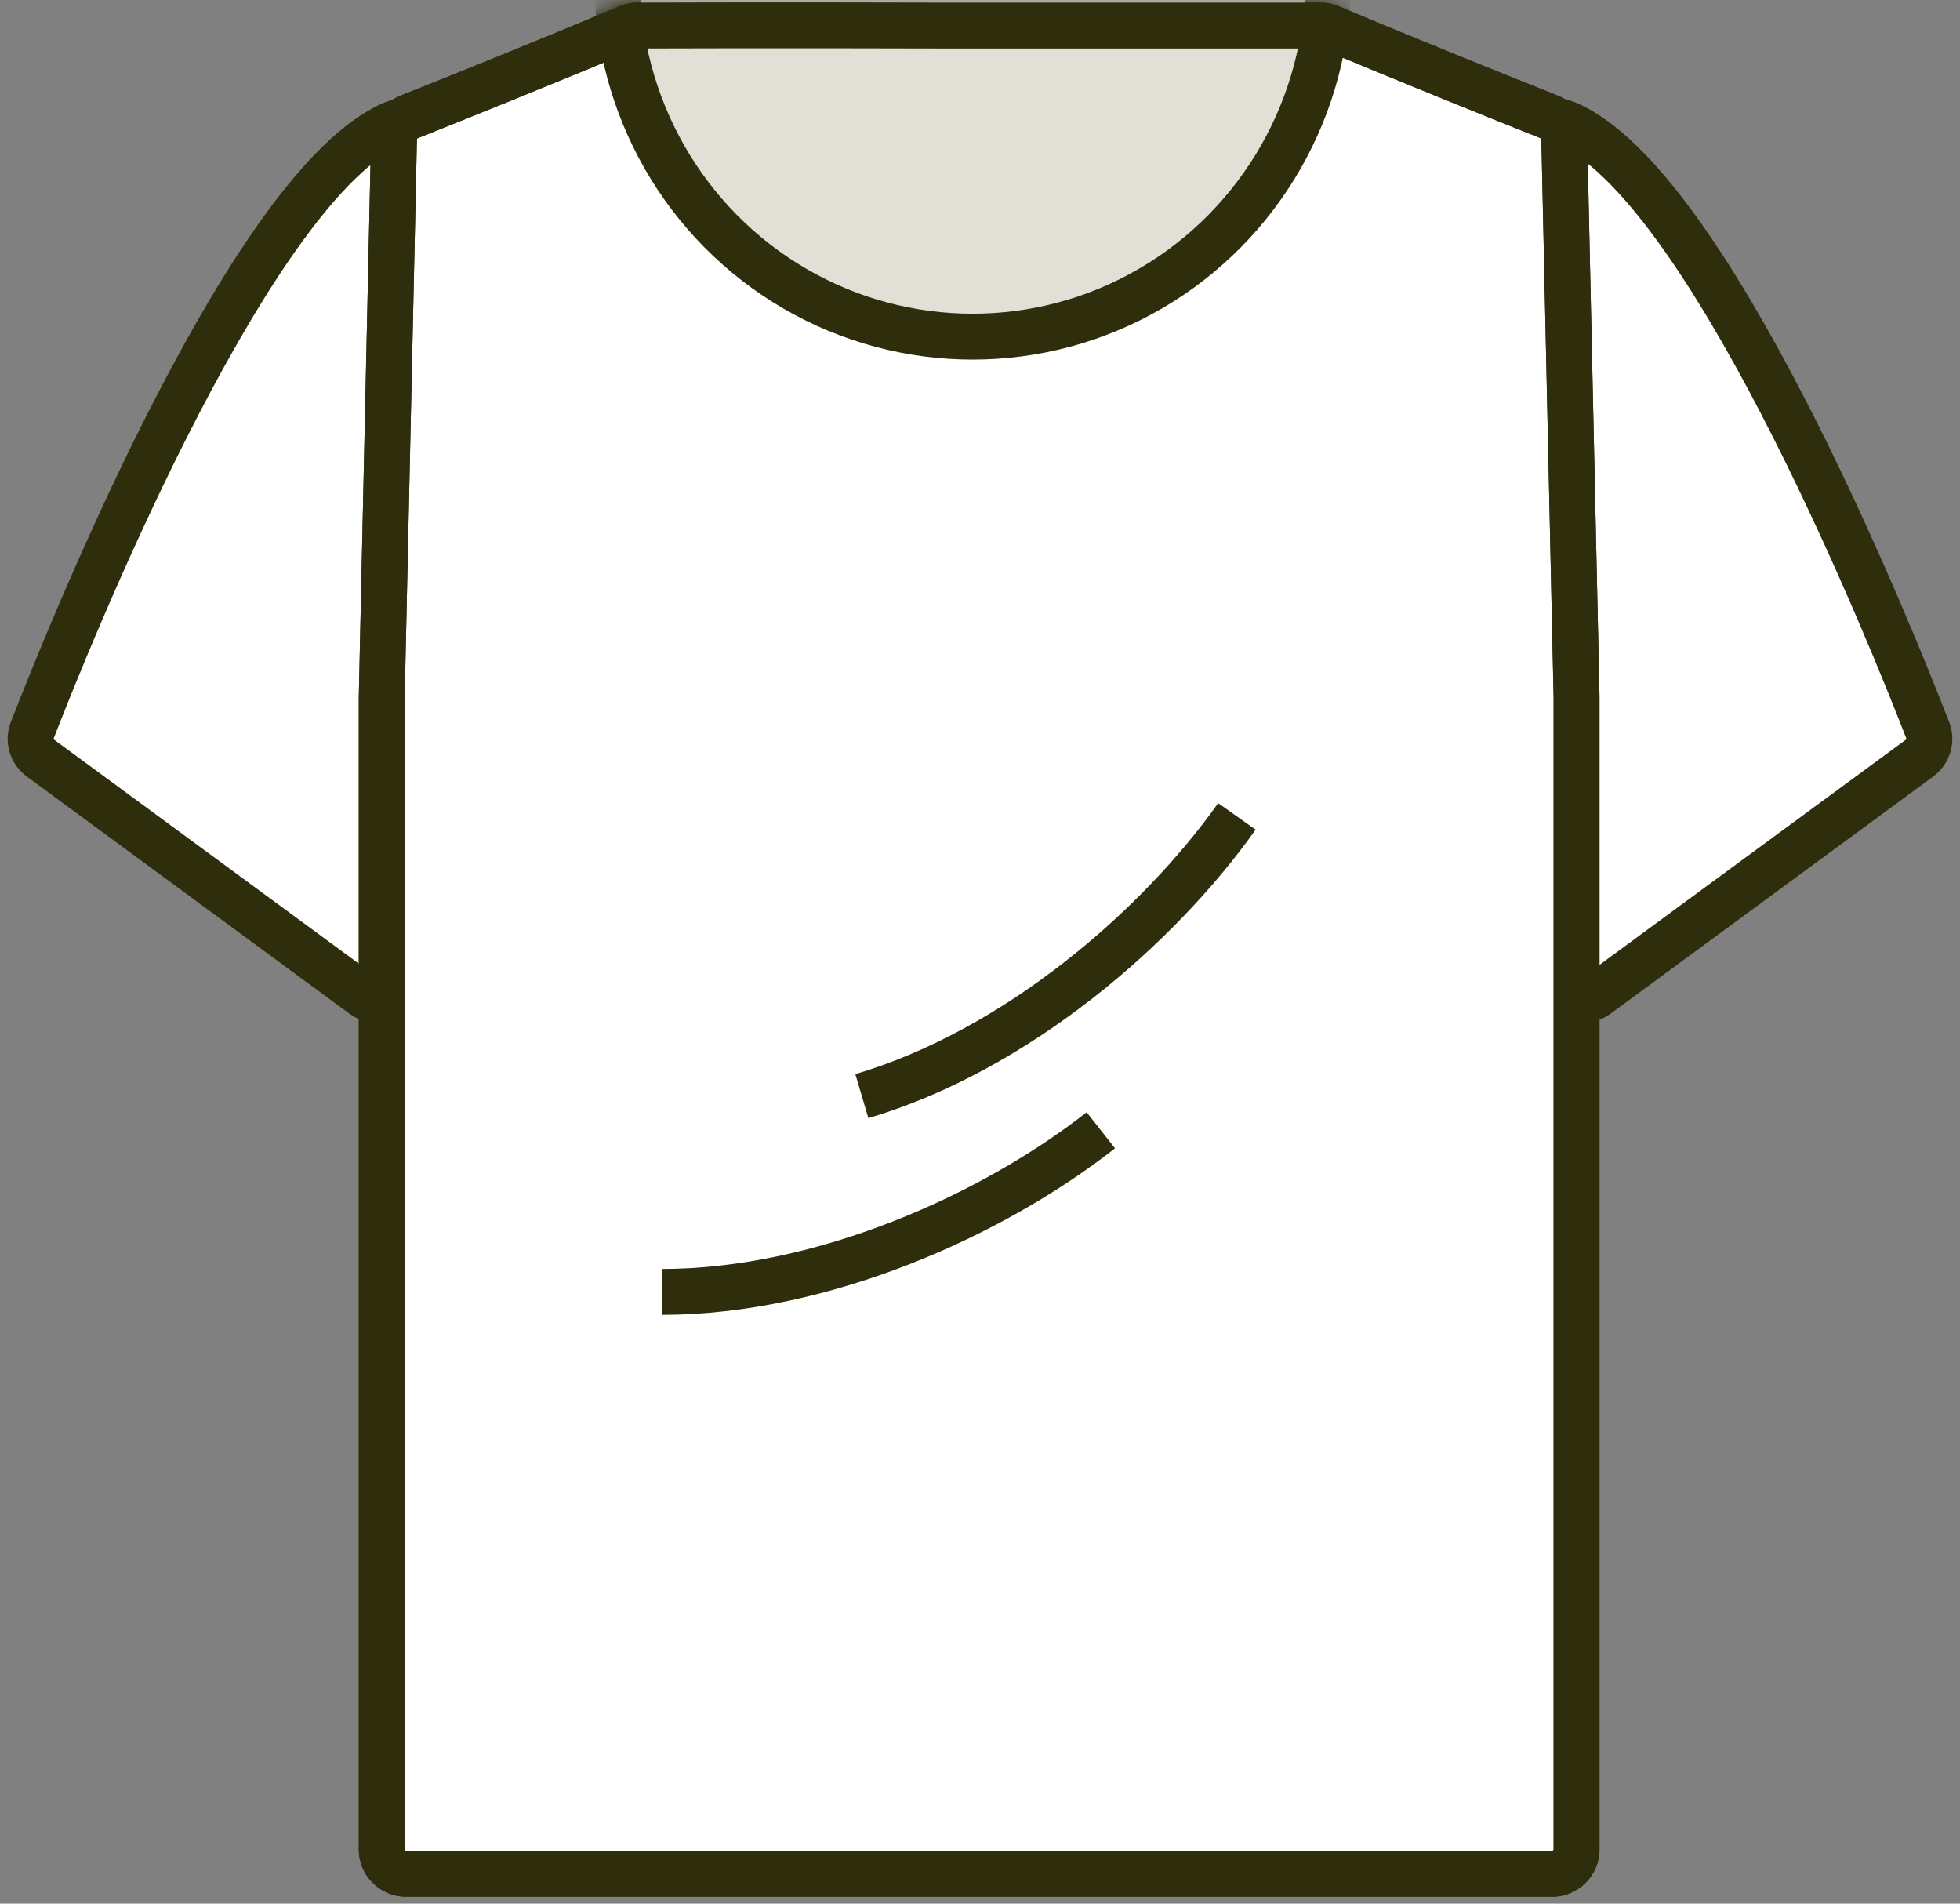
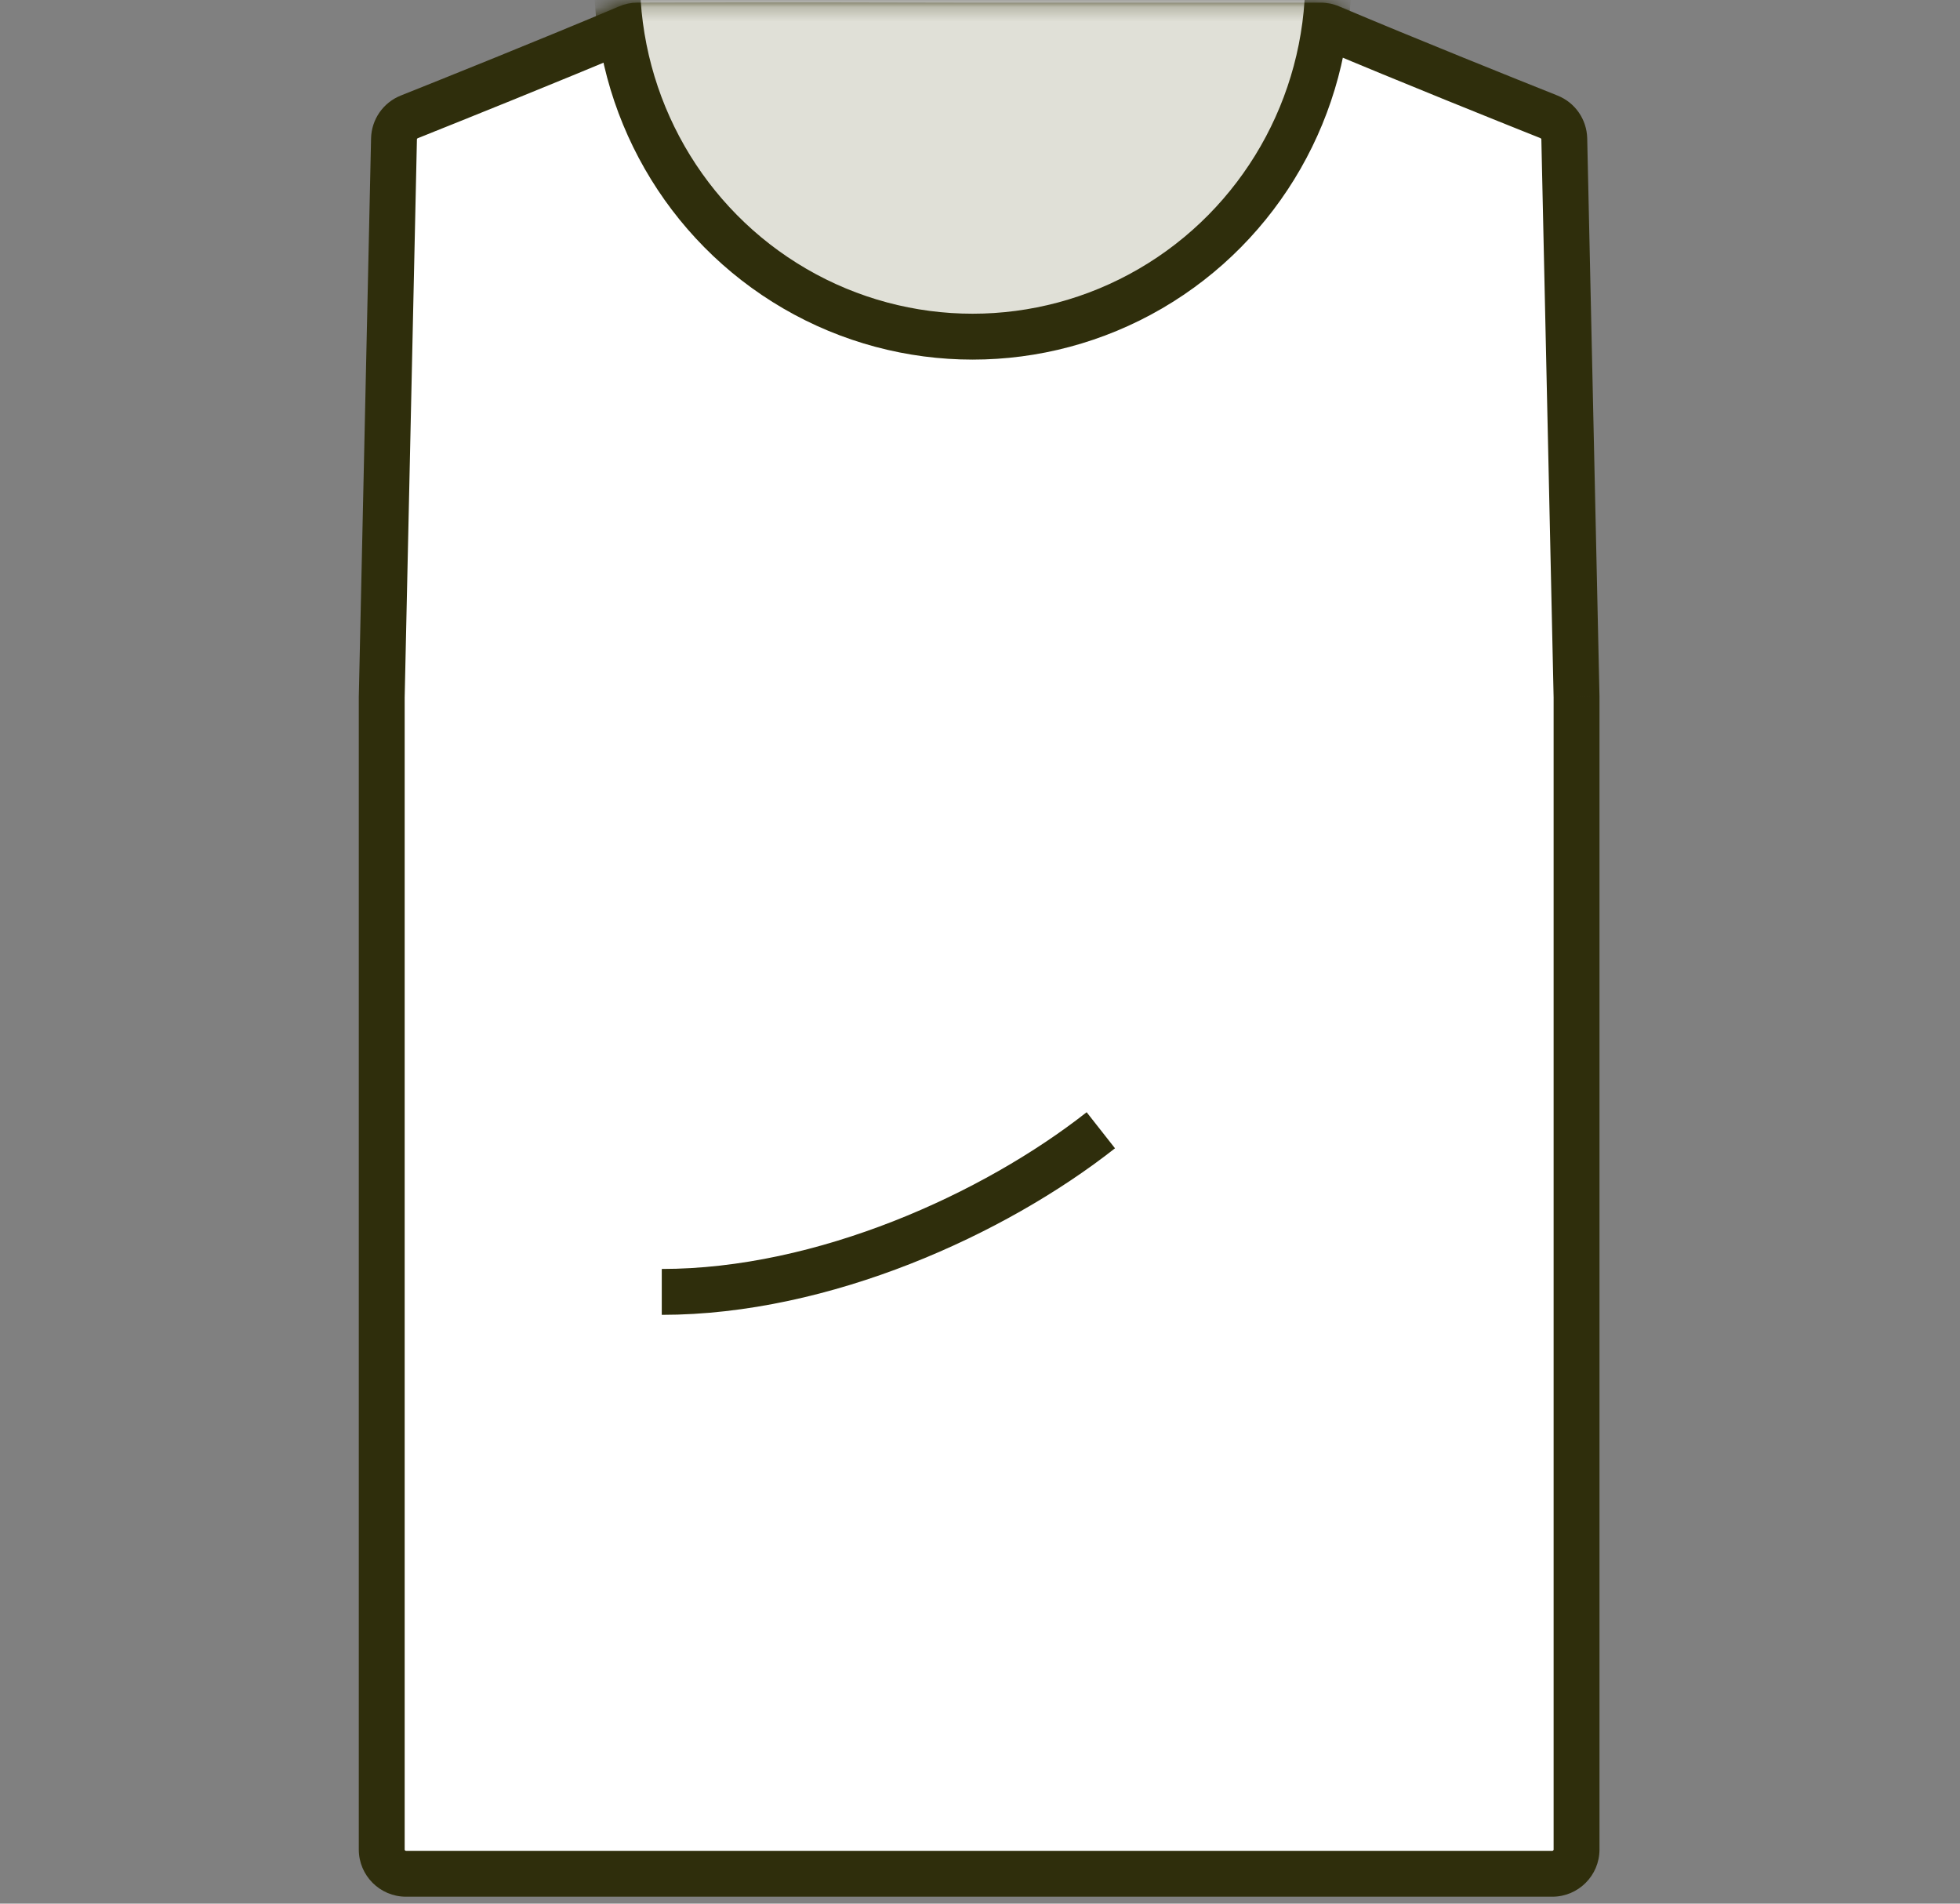
<svg xmlns="http://www.w3.org/2000/svg" width="138" height="134" viewBox="0 0 138 134" fill="none">
  <rect x="0" y="0" width="138" height="134" fill="#808080" stroke="none" />
  <g id="T shirt">
    <g id=" Sleeve Left">
-       <path id="Union" d="M44.093 35.557C44.336 35.041 44.306 34.437 44.012 33.948L28.872 8.726C28.806 8.617 28.72 8.515 28.593 8.502C28.349 8.477 27.811 8.559 26.705 9.207C16.792 15.023 4.735 45.052 2.267 51.415C1.99 52.129 2.238 52.914 2.854 53.367L25.57 70.061C26.437 70.698 27.67 70.386 28.129 69.413L44.093 35.557Z" fill="white" stroke="#2F2E0C" stroke-width="3.23" stroke-linejoin="round" />
-     </g>
+       </g>
    <g id="Sleeve Right">
-       <path id="Union_2" d="M93.907 35.557C93.664 35.041 93.694 34.437 93.988 33.948L109.129 8.726C109.194 8.617 109.28 8.515 109.407 8.502C109.651 8.477 110.189 8.559 111.295 9.207C121.208 15.023 133.265 45.052 135.733 51.415C136.01 52.129 135.762 52.914 135.146 53.367L112.43 70.061C111.563 70.698 110.33 70.386 109.871 69.413L93.907 35.557Z" fill="white" stroke="#2F2E0C" stroke-width="3.23" stroke-linejoin="round" />
-     </g>
+       </g>
    <g id="Body">
      <g id="Union_3">
        <path d="M67.49 1.801H92.987C93.217 1.801 93.442 1.846 93.653 1.936C99.041 4.214 106.371 7.152 109.065 8.227C109.703 8.482 110.124 9.091 110.139 9.778L111.002 49.058L111.002 130.188C111.002 131.132 110.237 131.897 109.292 131.897L28.587 131.897C27.643 131.897 26.877 131.132 26.877 130.188V49.057L27.74 9.778C27.756 9.091 28.176 8.482 28.814 8.227C31.509 7.151 38.842 4.212 44.231 1.934C44.439 1.845 44.657 1.8 44.883 1.799C46.563 1.793 54.426 1.766 67.267 1.801C67.342 1.801 67.416 1.801 67.49 1.801Z" fill="white" />
        <path d="M67.49 1.801V3.416L67.482 3.416L67.49 1.801ZM111.002 49.058L112.617 49.022C112.617 49.034 112.617 49.046 112.617 49.058H111.002ZM26.877 49.057H25.262C25.262 49.046 25.262 49.034 25.263 49.022L26.877 49.057ZM67.267 1.801L67.271 3.416L67.263 3.416L67.267 1.801ZM44.231 1.934L43.602 0.446L44.231 1.934ZM109.292 131.897L109.292 133.512L109.292 131.897ZM27.74 9.778L29.355 9.813L27.74 9.778ZM28.814 8.227L29.413 9.727L28.814 8.227ZM26.877 130.188H28.492H26.877ZM28.587 131.897V130.282V131.897ZM93.653 1.936L93.024 3.423L93.653 1.936ZM92.987 3.416H67.49V0.186H92.987V3.416ZM108.466 9.727C105.773 8.652 98.429 5.708 93.024 3.423L94.282 0.448C99.653 2.719 106.969 5.652 109.664 6.727L108.466 9.727ZM109.387 49.093L108.524 9.814L111.753 9.743L112.617 49.022L109.387 49.093ZM109.387 130.188L109.387 49.058H112.617L112.617 130.188H109.387ZM25.262 130.188L25.262 49.057H28.492L28.492 130.188H25.262ZM25.263 49.022L26.126 9.742L29.355 9.813L28.492 49.093L25.263 49.022ZM28.215 6.727C30.911 5.651 38.23 2.717 43.602 0.446L44.859 3.421C39.454 5.707 32.107 8.652 29.413 9.727L28.215 6.727ZM44.877 0.184C46.56 0.178 54.427 0.151 67.271 0.186L67.263 3.416C54.426 3.381 46.566 3.408 44.89 3.414L44.877 0.184ZM67.263 0.186C67.341 0.186 67.42 0.186 67.498 0.186L67.482 3.416C67.412 3.416 67.342 3.416 67.271 3.416L67.263 0.186ZM28.587 130.282L109.292 130.282L109.292 133.512L28.587 133.512L28.587 130.282ZM43.602 0.446C44.005 0.276 44.434 0.186 44.877 0.184L44.89 3.414C44.883 3.414 44.879 3.415 44.876 3.415C44.874 3.416 44.869 3.417 44.859 3.421L43.602 0.446ZM112.617 130.188C112.617 132.024 111.129 133.512 109.292 133.512L109.292 130.282C109.345 130.282 109.387 130.24 109.387 130.188H112.617ZM26.126 9.742C26.155 8.411 26.973 7.223 28.215 6.727L29.413 9.727C29.38 9.74 29.356 9.771 29.355 9.813L26.126 9.742ZM109.664 6.727C110.907 7.223 111.724 8.412 111.753 9.743L108.524 9.814C108.523 9.771 108.499 9.74 108.466 9.727L109.664 6.727ZM28.492 130.188C28.492 130.24 28.535 130.282 28.587 130.282L28.587 133.512C26.751 133.512 25.262 132.024 25.262 130.188H28.492ZM92.987 0.186C93.431 0.186 93.87 0.274 94.282 0.448L93.024 3.423C93.013 3.418 93.002 3.416 92.987 3.416V0.186Z" fill="#2F2E0C" />
      </g>
      <g id="Mask group">
        <g id="Mask group_2">
          <mask id="mask0_9738_1426" style="mask-type:alpha" maskUnits="userSpaceOnUse" x="24" y="0" width="89" height="134">
-             <path id="Union_4" d="M66.968 1.801L92.528 1.801C92.757 1.801 92.982 1.846 93.193 1.935C98.582 4.213 105.912 7.152 108.606 8.227C109.244 8.482 109.664 9.091 109.68 9.778L110.543 49.057L110.543 130.188C110.543 131.132 109.777 131.897 108.833 131.897L28.128 131.897C27.183 131.897 26.418 131.132 26.418 130.188L26.418 49.057L27.281 9.778C27.296 9.091 27.717 8.482 28.355 8.227C31.05 7.151 38.383 4.212 43.771 1.934C43.98 1.845 44.198 1.8 44.424 1.799C46.104 1.793 53.967 1.766 66.808 1.801C66.861 1.801 66.915 1.801 66.968 1.801Z" fill="white" stroke="black" stroke-width="3.23" stroke-linejoin="round" />
+             <path id="Union_4" d="M66.968 1.801L92.528 1.801C92.757 1.801 92.982 1.846 93.193 1.935C98.582 4.213 105.912 7.152 108.606 8.227C109.244 8.482 109.664 9.091 109.68 9.778L110.543 49.057L110.543 130.188L28.128 131.897C27.183 131.897 26.418 131.132 26.418 130.188L26.418 49.057L27.281 9.778C27.296 9.091 27.717 8.482 28.355 8.227C31.05 7.151 38.383 4.212 43.771 1.934C43.98 1.845 44.198 1.8 44.424 1.799C46.104 1.793 53.967 1.766 66.808 1.801C66.861 1.801 66.915 1.801 66.968 1.801Z" fill="white" stroke="black" stroke-width="3.23" stroke-linejoin="round" />
          </mask>
          <g mask="url(#mask0_9738_1426)">
            <ellipse id="Ellipse 4487" cx="68.481" cy="-1.529" rx="25.037" ry="25.227" fill="#E0E0D7" stroke="#2F2E0C" stroke-width="3.23" stroke-linejoin="round" />
            <path id="Vector 3027" d="M46.594 90.939C57.971 90.939 69.999 85.464 77.507 79.561" stroke="#2F2E0C" stroke-width="3.23" stroke-linejoin="round" />
-             <path id="Vector 3028" d="M60.681 77.158C71.588 73.926 81.566 65.26 87.088 57.467" stroke="#2F2E0C" stroke-width="3.23" stroke-linejoin="round" />
          </g>
        </g>
      </g>
-       <path id="Union_5" d="M67.49 1.801V3.416L67.482 3.416L67.49 1.801ZM111.002 49.058L112.617 49.022C112.617 49.034 112.617 49.046 112.617 49.058H111.002ZM26.877 49.057H25.262C25.262 49.046 25.262 49.034 25.263 49.022L26.877 49.057ZM67.267 1.801L67.271 3.416L67.263 3.416L67.267 1.801ZM44.231 1.934L43.602 0.446L44.231 1.934ZM109.292 131.897L109.292 133.512L109.292 131.897ZM27.74 9.778L29.355 9.813L27.74 9.778ZM28.814 8.227L29.413 9.727L28.814 8.227ZM26.877 130.188H28.492H26.877ZM28.587 131.897V130.282V131.897ZM93.653 1.936L93.024 3.423L93.653 1.936ZM92.987 3.416H67.49V0.186H92.987V3.416ZM108.466 9.727C105.773 8.652 98.429 5.708 93.024 3.423L94.282 0.448C99.653 2.719 106.969 5.652 109.664 6.727L108.466 9.727ZM109.387 49.093L108.524 9.814L111.753 9.743L112.617 49.022L109.387 49.093ZM109.387 130.188L109.387 49.058H112.617L112.617 130.188H109.387ZM25.262 130.188L25.262 49.057H28.492L28.492 130.188H25.262ZM25.263 49.022L26.126 9.742L29.355 9.813L28.492 49.093L25.263 49.022ZM28.215 6.727C30.911 5.651 38.23 2.717 43.602 0.446L44.859 3.421C39.454 5.707 32.107 8.652 29.413 9.727L28.215 6.727ZM44.877 0.184C46.56 0.178 54.427 0.151 67.271 0.186L67.263 3.416C54.426 3.381 46.566 3.408 44.89 3.414L44.877 0.184ZM67.263 0.186C67.341 0.186 67.42 0.186 67.498 0.186L67.482 3.416C67.412 3.416 67.342 3.416 67.271 3.416L67.263 0.186ZM28.587 130.282L109.292 130.282L109.292 133.512L28.587 133.512L28.587 130.282ZM43.602 0.446C44.005 0.276 44.434 0.186 44.877 0.184L44.89 3.414C44.883 3.414 44.879 3.415 44.876 3.415C44.874 3.416 44.869 3.417 44.859 3.421L43.602 0.446ZM112.617 130.188C112.617 132.024 111.129 133.512 109.292 133.512L109.292 130.282C109.345 130.282 109.387 130.24 109.387 130.188H112.617ZM26.126 9.742C26.155 8.411 26.973 7.223 28.215 6.727L29.413 9.727C29.38 9.74 29.356 9.771 29.355 9.813L26.126 9.742ZM109.664 6.727C110.907 7.223 111.724 8.412 111.753 9.743L108.524 9.814C108.523 9.771 108.499 9.74 108.466 9.727L109.664 6.727ZM28.492 130.188C28.492 130.24 28.535 130.282 28.587 130.282L28.587 133.512C26.751 133.512 25.262 132.024 25.262 130.188H28.492ZM92.987 0.186C93.431 0.186 93.87 0.274 94.282 0.448L93.024 3.423C93.013 3.418 93.002 3.416 92.987 3.416V0.186Z" fill="#2F2E0C" />
    </g>
  </g>
</svg>